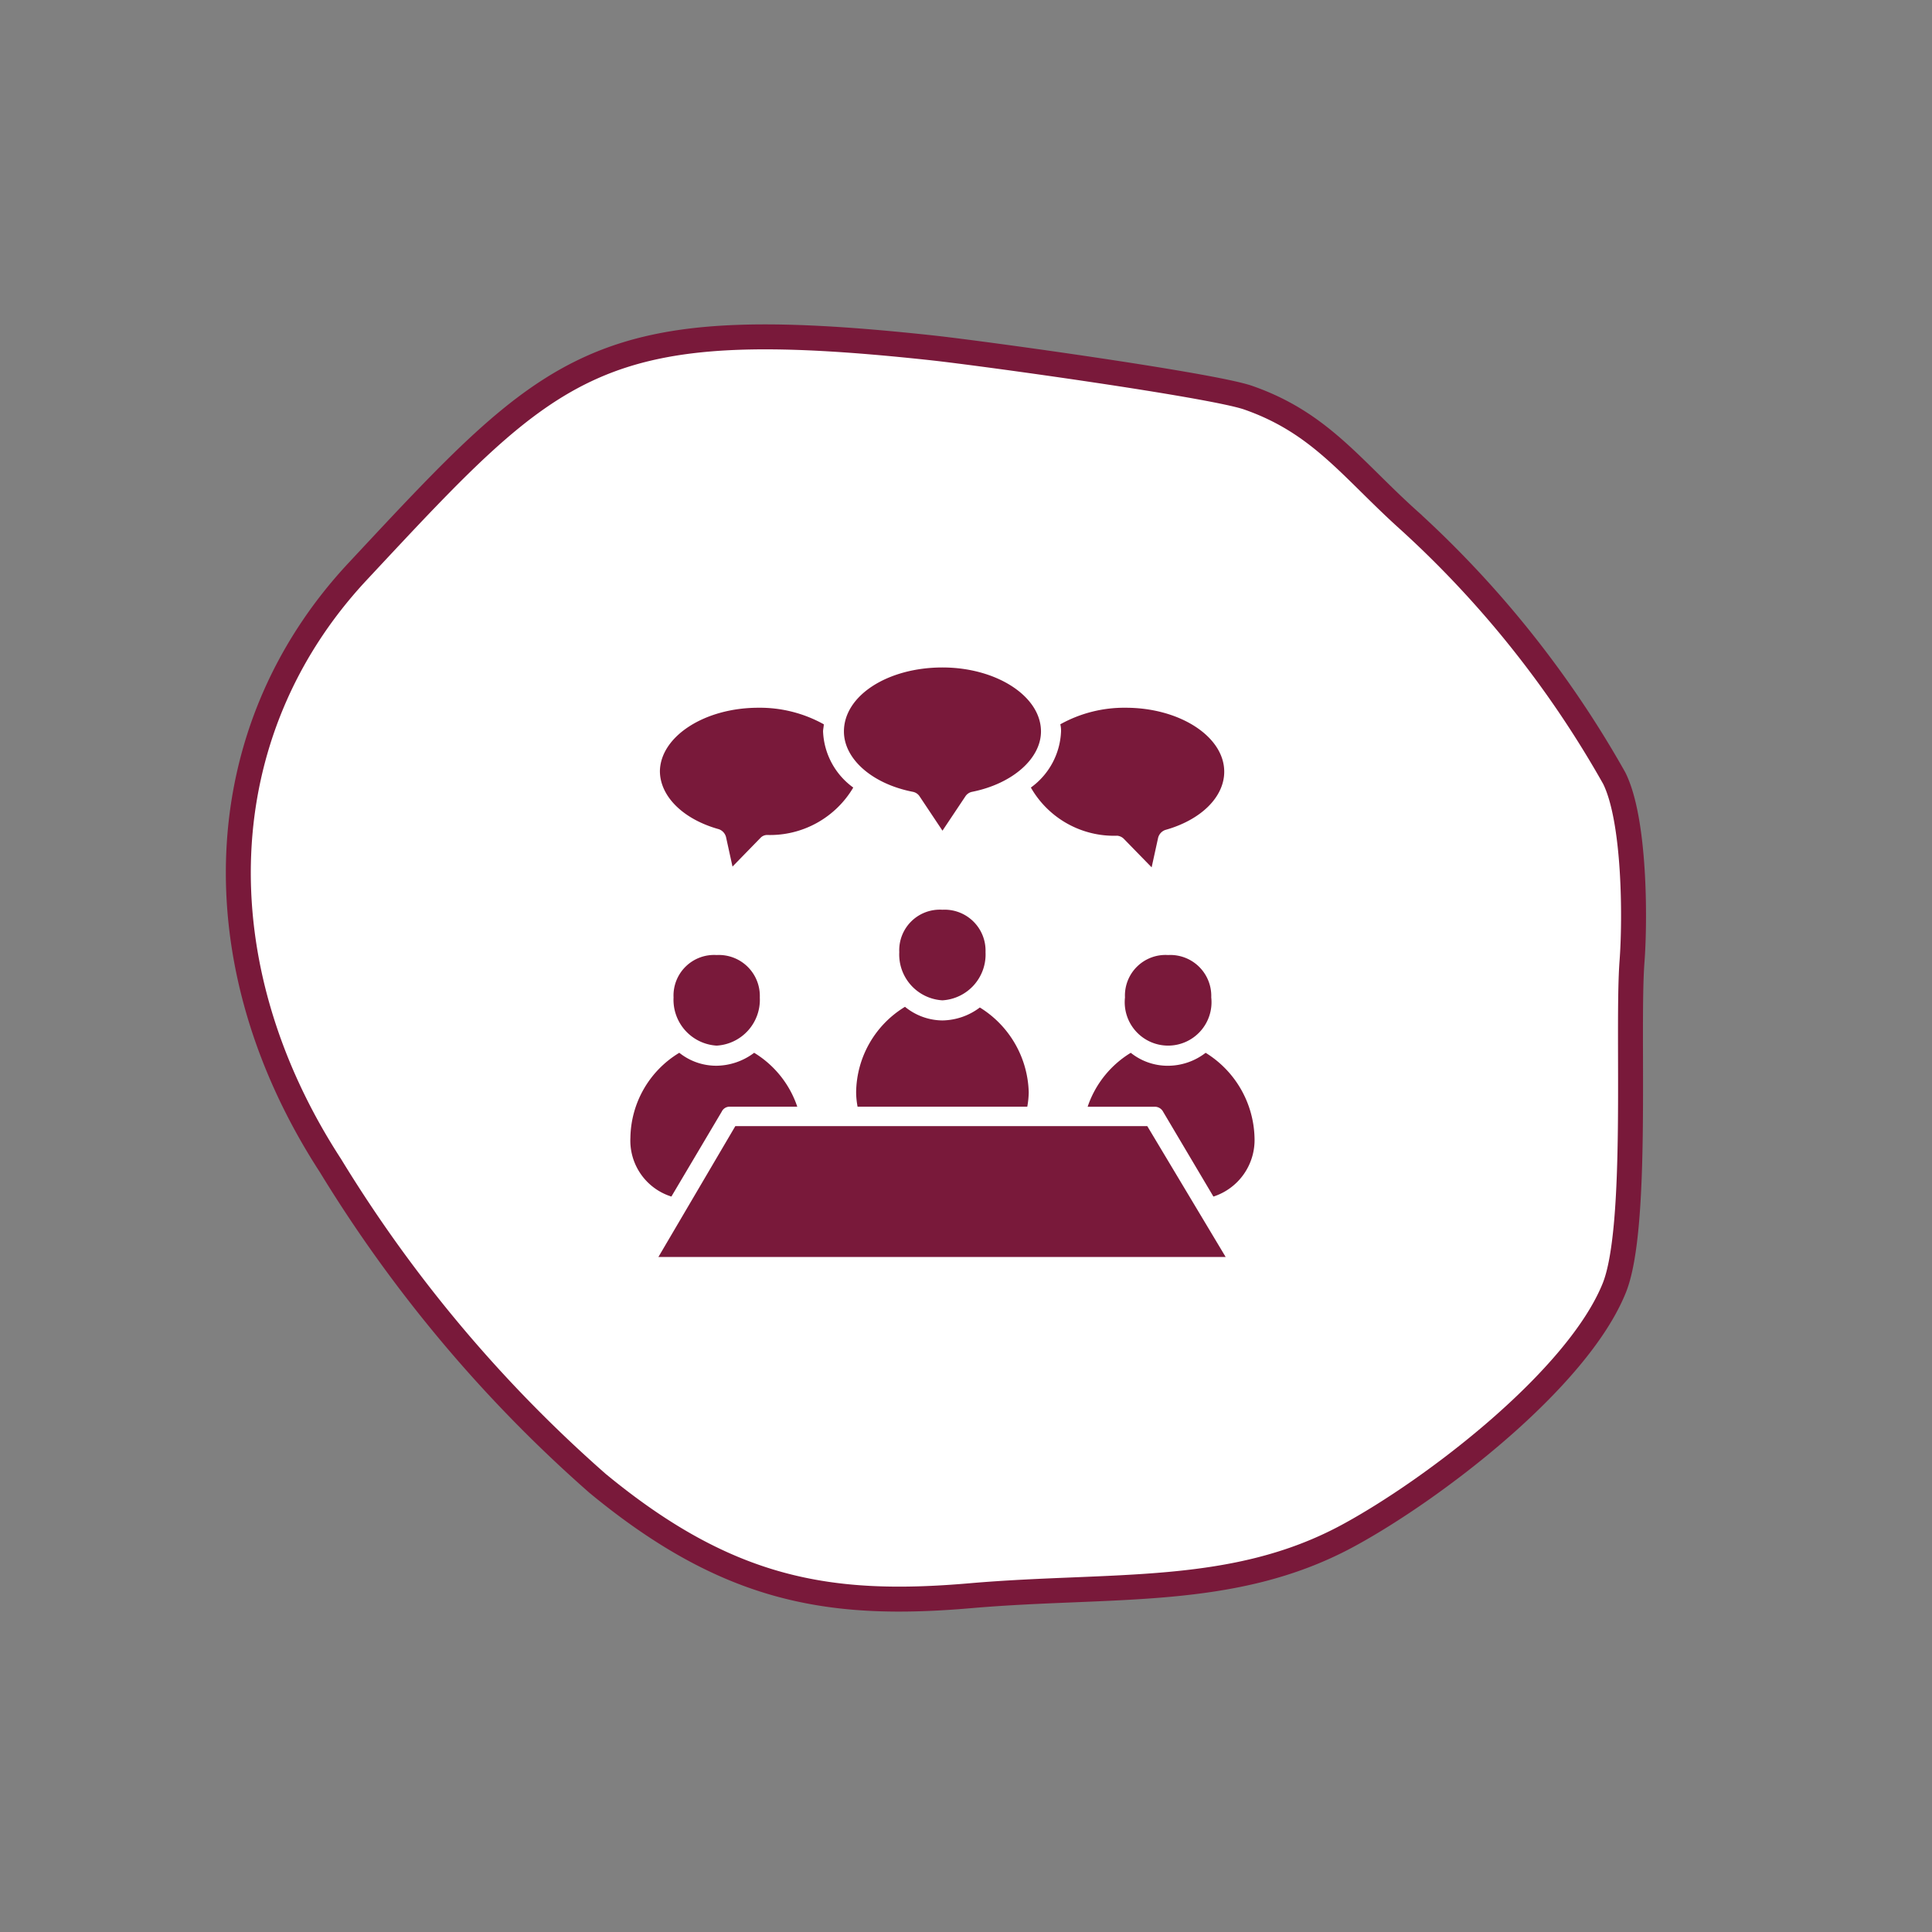
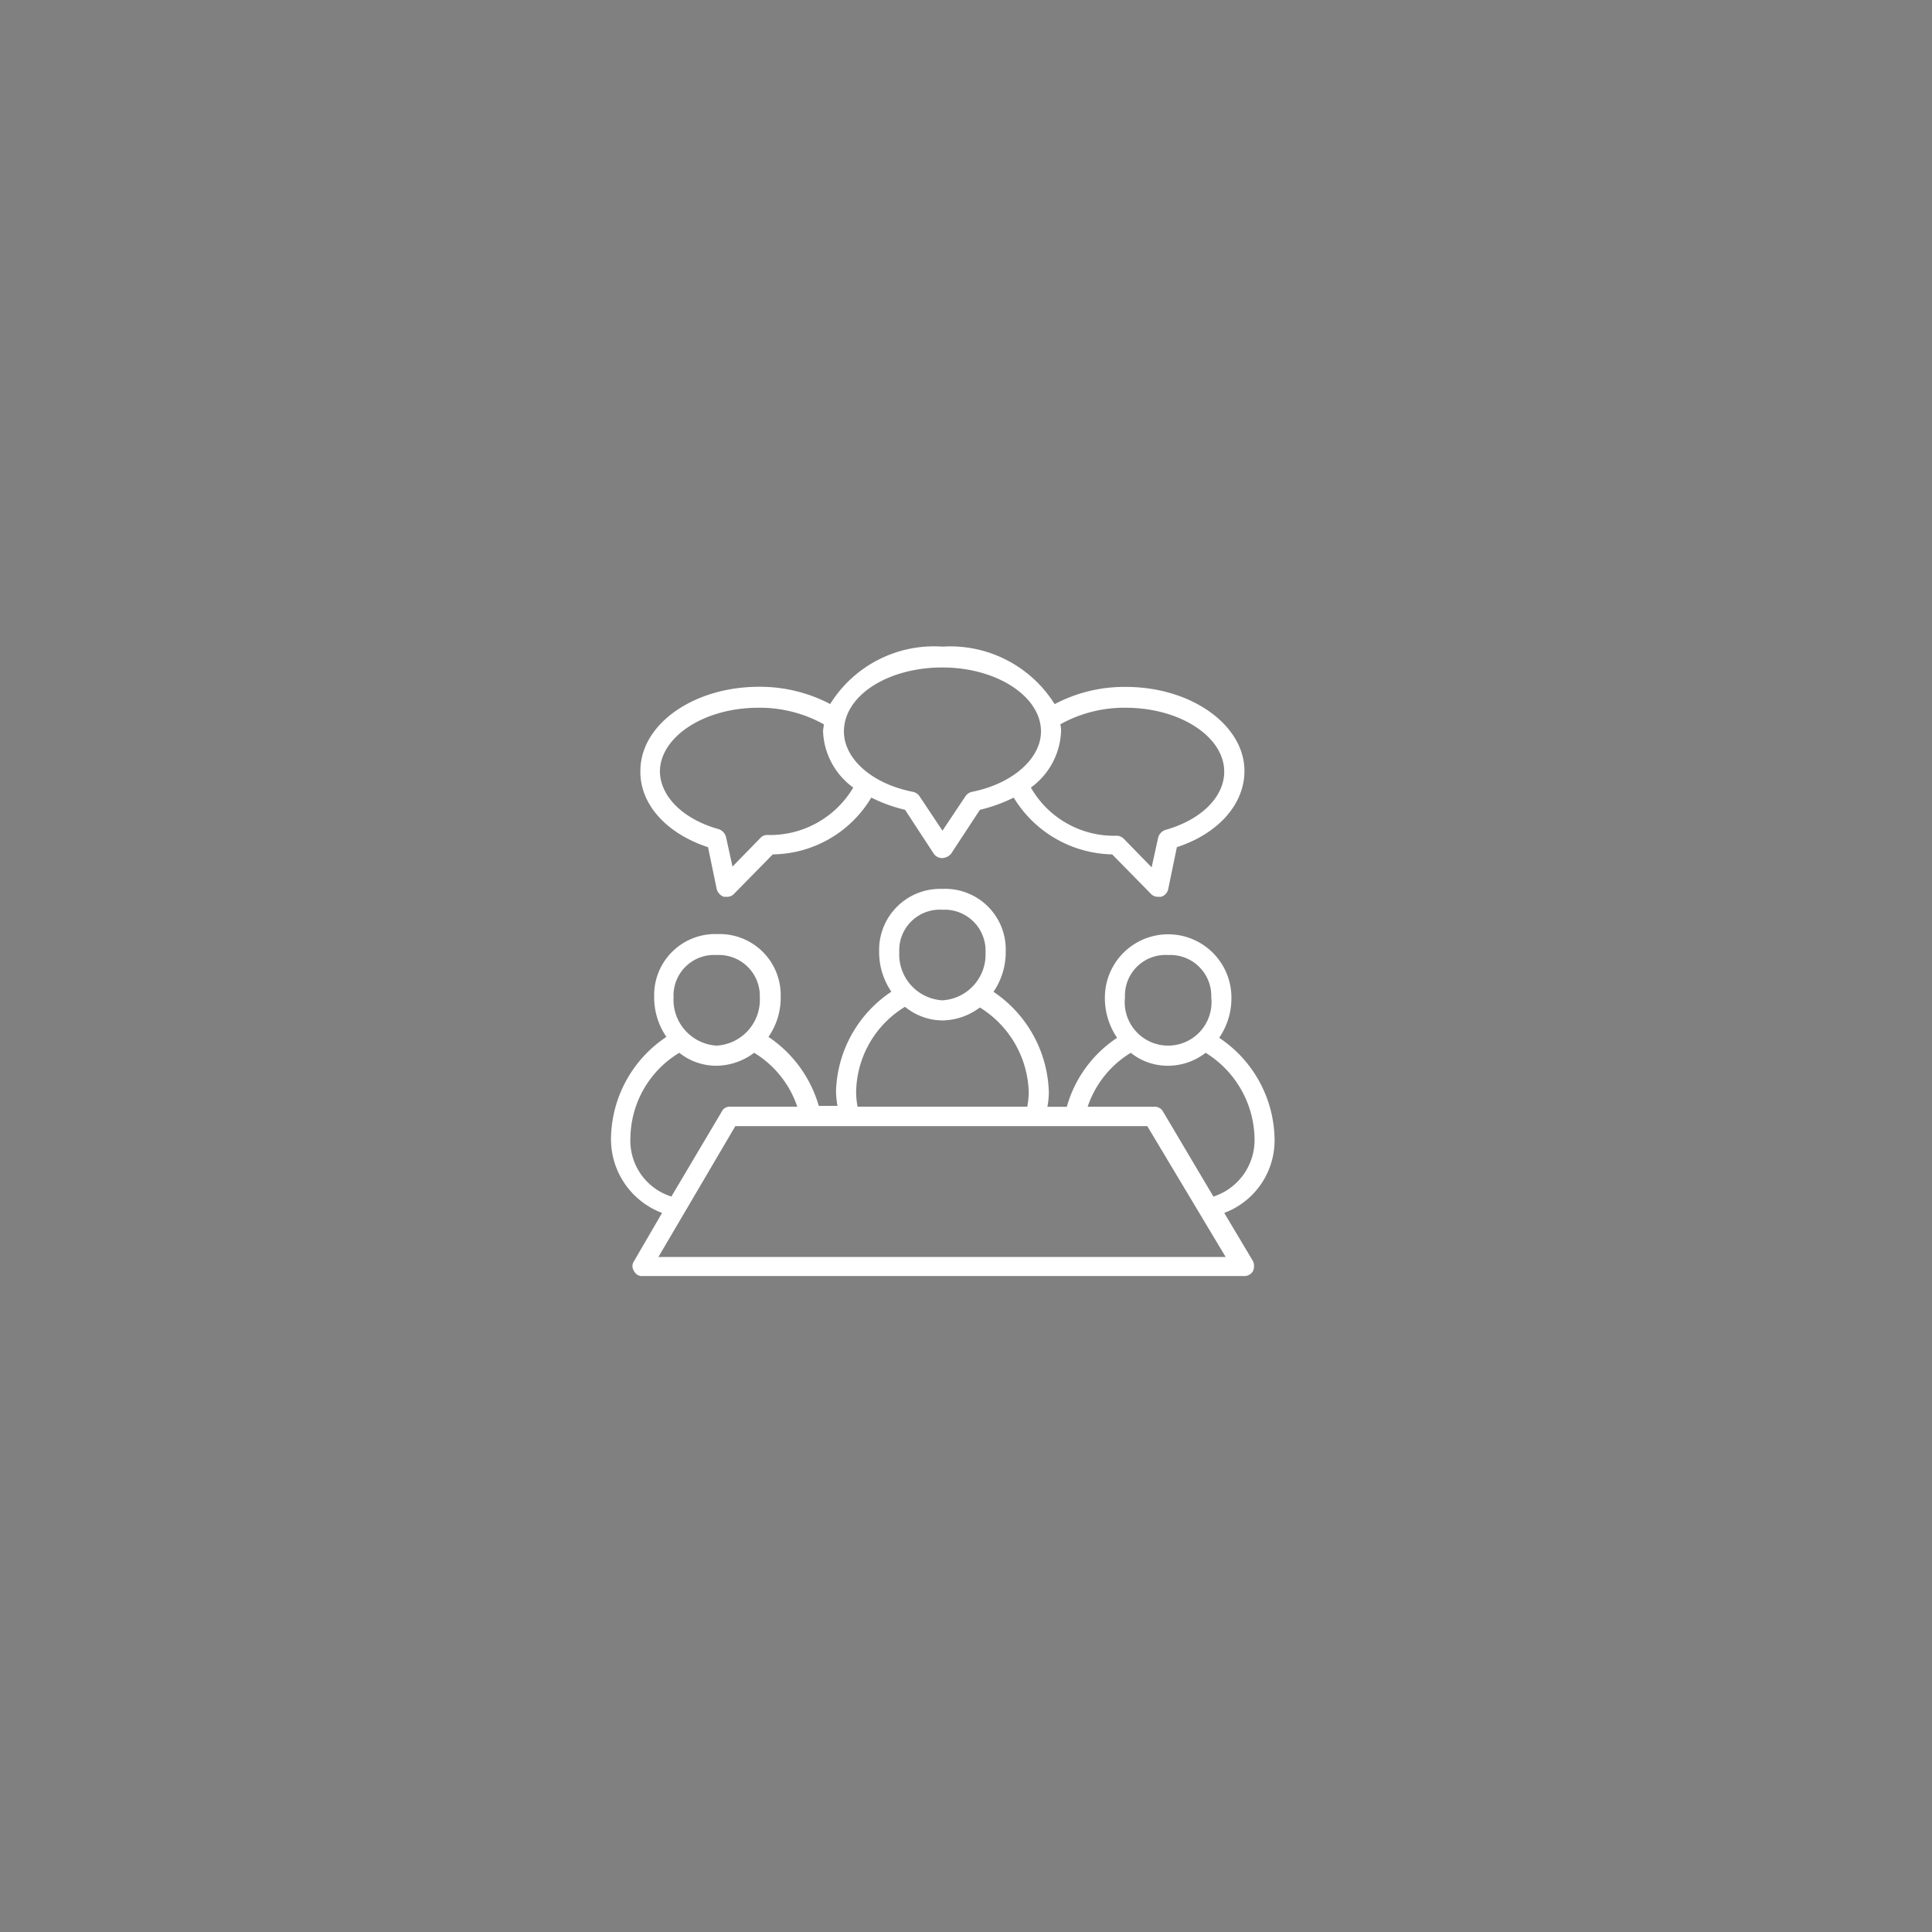
<svg xmlns="http://www.w3.org/2000/svg" width="77.417" height="77.417" viewBox="0 0 77.417 77.417">
  <rect x="0" y="0" width="77.417" height="77.417" fill="#808080" stroke="none" />
  <g id="Gruppe_577" data-name="Gruppe 577" transform="translate(-329.999 -1957.539)">
-     <path id="Pfad_878" data-name="Pfad 878" d="M1166.963,807.205c.4,11.58.595,14.135-9.954,22.622-1.62,1.3-8.979,6.87-10.357,7.535-2.774,1.339-4.962.908-8.072,1.08a41.428,41.428,0,0,1-13.076-1.489c-1.781-.594-4.611-3.423-5.69-4.679-1.818-2.118-7.738-7.355-8.762-9.773-1.539-3.637-.581-10.836.537-14.578,1.494-4.992,5.308-8,8.984-12.371,3.648-4.341,7-6.739,13.755-7.388A55.217,55.217,0,0,1,1150.9,789.6C1160.31,791.6,1166.662,798.4,1166.963,807.205Z" transform="translate(598.718 3376.385) rotate(-135)" fill="#fff" stroke="#79193a" stroke-width="1" />
    <g id="Gruppe_552" data-name="Gruppe 552" transform="translate(6.518 4.389)">
-       <path id="Pfad_847" data-name="Pfad 847" d="M383.256,4390.573h0l.121-.185,1.17-1.784s-1.95-.821-2.163-2.231a6.391,6.391,0,0,1,.657-3.151l1.6-1.4-.681-1.706s.058-.992.268-1.14l.964-.685a12.8,12.8,0,0,1,1.422-.127c.108.043,1.214.66,1.214.66s.277.66.3.744,0,1.183,0,1.183l-.474.972.715.668.941,1.1.349,1.085,1.167.244.611-.132v-1.745l.427-1.216s.531-.757.609-.812l1.159-.794-.483-1.14-.1-1.221s.184-.725.364-.8,1.012-.744,1.213-.724a8.212,8.212,0,0,1,1.509.3,3.405,3.405,0,0,1,.727.9,11.568,11.568,0,0,1,.181,1.208v1.13l.431.739.754,1.311.546,1.666.22,1.329h1.426l.463-1.329.833-.895.978-.771-.626-1.071s-.252-1.334,0-1.435a5.343,5.343,0,0,0,.936-1.025l1.433-.127a13.759,13.759,0,0,1,1.347.479,9.6,9.6,0,0,1,.412,1.13v1.368l-.412.682.909.771,1.136,1.628.307,1.907-.593,1.147-.643.783-1.116.549,1.33,2.236h-23.35" transform="translate(-33.892 -2386.938)" fill="#79193a" />
-       <path id="Pfad_848" data-name="Pfad 848" d="M386.61,4373.583l-.4-1.745-2.114-1.271s-.547-1.453-.531-1.54.412-1.333.412-1.333,1.673-1.008,1.816-1.033,1.395-.337,1.656-.336,1.67.119,1.765.135,1.367.463,1.472.459a4.862,4.862,0,0,0,.673-.258l.5-1s2.036-.954,2.128-.949,1.948-.122,2.056-.1,2.236.638,2.236.638l.747.748.578,1a7.388,7.388,0,0,1,1.331-.543c.312-.029,1.9-.124,2.137-.135a4.3,4.3,0,0,1,1.025.2c.2.067,1.366.41,1.436.476s.946.917.946.917l.541,1.107-.335,1.317-.592.643a8.045,8.045,0,0,1-1.086.76,4.381,4.381,0,0,0-.687.215l-.289,1.621-1.6-1.361-1.131-.172-1.092-.465s-.832-.571-.887-.6-.958-1.194-.958-1.194l-1.1.343-.793.431-1.2,1.655-1.209-1.878-1.378-.358-.572-.292-.615,1.294-1.439.76-1.62.475Z" transform="translate(-34.086 -2385.088)" fill="#79193a" />
      <g id="strategie" transform="translate(347.964 1979.061)">
        <g id="Gruppe_550" data-name="Gruppe 550" transform="translate(1.181 0)">
          <path id="Pfad_844" data-name="Pfad 844" d="M11.506,10.837l.346,1.671a.453.453,0,0,0,.288.317h.115a.37.37,0,0,0,.288-.115L14.1,11.125a4.662,4.662,0,0,0,3.947-2.276,6.26,6.26,0,0,0,1.354.49L20.552,11.1a.411.411,0,0,0,.346.173.5.5,0,0,0,.346-.173L22.4,9.339a6.26,6.26,0,0,0,1.354-.49A4.726,4.726,0,0,0,27.7,11.125l1.556,1.584a.37.37,0,0,0,.288.115h.115a.406.406,0,0,0,.288-.317l.346-1.671C31.959,10.29,33,9.109,33,7.784c0-1.844-2.132-3.37-4.753-3.37a5.964,5.964,0,0,0-2.852.691A4.934,4.934,0,0,0,20.9,2.8,4.9,4.9,0,0,0,16.4,5.1a6.049,6.049,0,0,0-2.852-.691c-2.621,0-4.753,1.5-4.753,3.37C8.77,9.109,9.836,10.29,11.506,10.837ZM28.243,5.249c2.161,0,3.947,1.152,3.947,2.564,0,1.008-.922,1.93-2.362,2.333a.453.453,0,0,0-.288.317l-.259,1.181-1.123-1.152a.429.429,0,0,0-.259-.115,3.834,3.834,0,0,1-3.457-1.93A2.918,2.918,0,0,0,25.651,6.2a1.081,1.081,0,0,0-.029-.288A5.271,5.271,0,0,1,28.243,5.249ZM20.9,3.635c2.161,0,3.947,1.152,3.947,2.564,0,1.095-1.152,2.1-2.765,2.42a.42.42,0,0,0-.259.173L20.9,10.175l-.922-1.383a.419.419,0,0,0-.259-.173C18.074,8.3,16.951,7.294,16.951,6.2,16.951,4.759,18.708,3.635,20.9,3.635ZM13.523,5.249a5.271,5.271,0,0,1,2.621.663c0,.086-.029.2-.029.288a2.918,2.918,0,0,0,1.21,2.247,3.873,3.873,0,0,1-3.457,1.9.365.365,0,0,0-.259.115l-1.123,1.152-.259-1.181a.453.453,0,0,0-.288-.317c-1.44-.4-2.362-1.325-2.362-2.333C9.605,6.4,11.362,5.249,13.523,5.249Z" transform="translate(-8.798 -2.8)" fill="#fff" />
        </g>
        <g id="Gruppe_551" data-name="Gruppe 551" transform="translate(0 9.708)">
          <path id="Pfad_845" data-name="Pfad 845" d="M31.289,46.467a4.962,4.962,0,0,0-2.218-4,2.809,2.809,0,0,0,.49-1.613,2.535,2.535,0,0,0-5.07,0,2.809,2.809,0,0,0,.49,1.613,4.894,4.894,0,0,0-2.016,2.765h-.778a3.546,3.546,0,0,0,.058-.576,5.012,5.012,0,0,0-2.218-4.033,2.809,2.809,0,0,0,.49-1.613A2.428,2.428,0,0,0,17.98,36.5a2.445,2.445,0,0,0-2.535,2.506,2.809,2.809,0,0,0,.49,1.613,4.962,4.962,0,0,0-2.218,4,3.9,3.9,0,0,0,.058.576h-.749a4.99,4.99,0,0,0-2.016-2.765,2.744,2.744,0,0,0,.49-1.613,2.445,2.445,0,0,0-2.535-2.506,2.445,2.445,0,0,0-2.535,2.506,2.809,2.809,0,0,0,.49,1.613,4.962,4.962,0,0,0-2.218,4,3.156,3.156,0,0,0,2.045,3.054l-1.123,1.93a.345.345,0,0,0,0,.4.349.349,0,0,0,.346.2H30.079a.4.4,0,0,0,.346-.2.491.491,0,0,0,0-.4l-1.152-1.93A3.106,3.106,0,0,0,31.289,46.467ZM27.025,39.15a1.641,1.641,0,0,1,1.728,1.7,1.739,1.739,0,1,1-3.457,0A1.626,1.626,0,0,1,27.025,39.15ZM17.98,37.335a1.641,1.641,0,0,1,1.728,1.7,1.84,1.84,0,0,1-1.728,1.93,1.84,1.84,0,0,1-1.728-1.93A1.626,1.626,0,0,1,17.98,37.335Zm-1.5,3.889a2.4,2.4,0,0,0,1.5.547,2.548,2.548,0,0,0,1.5-.519,4.119,4.119,0,0,1,1.959,3.4,3.546,3.546,0,0,1-.058.576h-6.8a3.239,3.239,0,0,1-.058-.576A4.063,4.063,0,0,1,16.482,41.224ZM8.935,39.15a1.641,1.641,0,0,1,1.728,1.7,1.84,1.84,0,0,1-1.728,1.93,1.84,1.84,0,0,1-1.728-1.93A1.626,1.626,0,0,1,8.935,39.15ZM5.478,46.467a4.043,4.043,0,0,1,1.959-3.4,2.367,2.367,0,0,0,1.5.519,2.548,2.548,0,0,0,1.5-.519,4.034,4.034,0,0,1,1.728,2.161H9.482a.349.349,0,0,0-.346.2l-2.016,3.4A2.349,2.349,0,0,1,5.478,46.467ZM29.33,51.249H6.6l3.082-5.243H26.19Zm-.49-2.42-2.016-3.4a.376.376,0,0,0-.346-.2H23.8a4.034,4.034,0,0,1,1.728-2.161,2.367,2.367,0,0,0,1.5.519,2.481,2.481,0,0,0,1.5-.519,4.119,4.119,0,0,1,1.959,3.4A2.382,2.382,0,0,1,28.84,48.829Z" transform="translate(-4.7 -36.5)" fill="#fff" />
        </g>
      </g>
    </g>
  </g>
</svg>